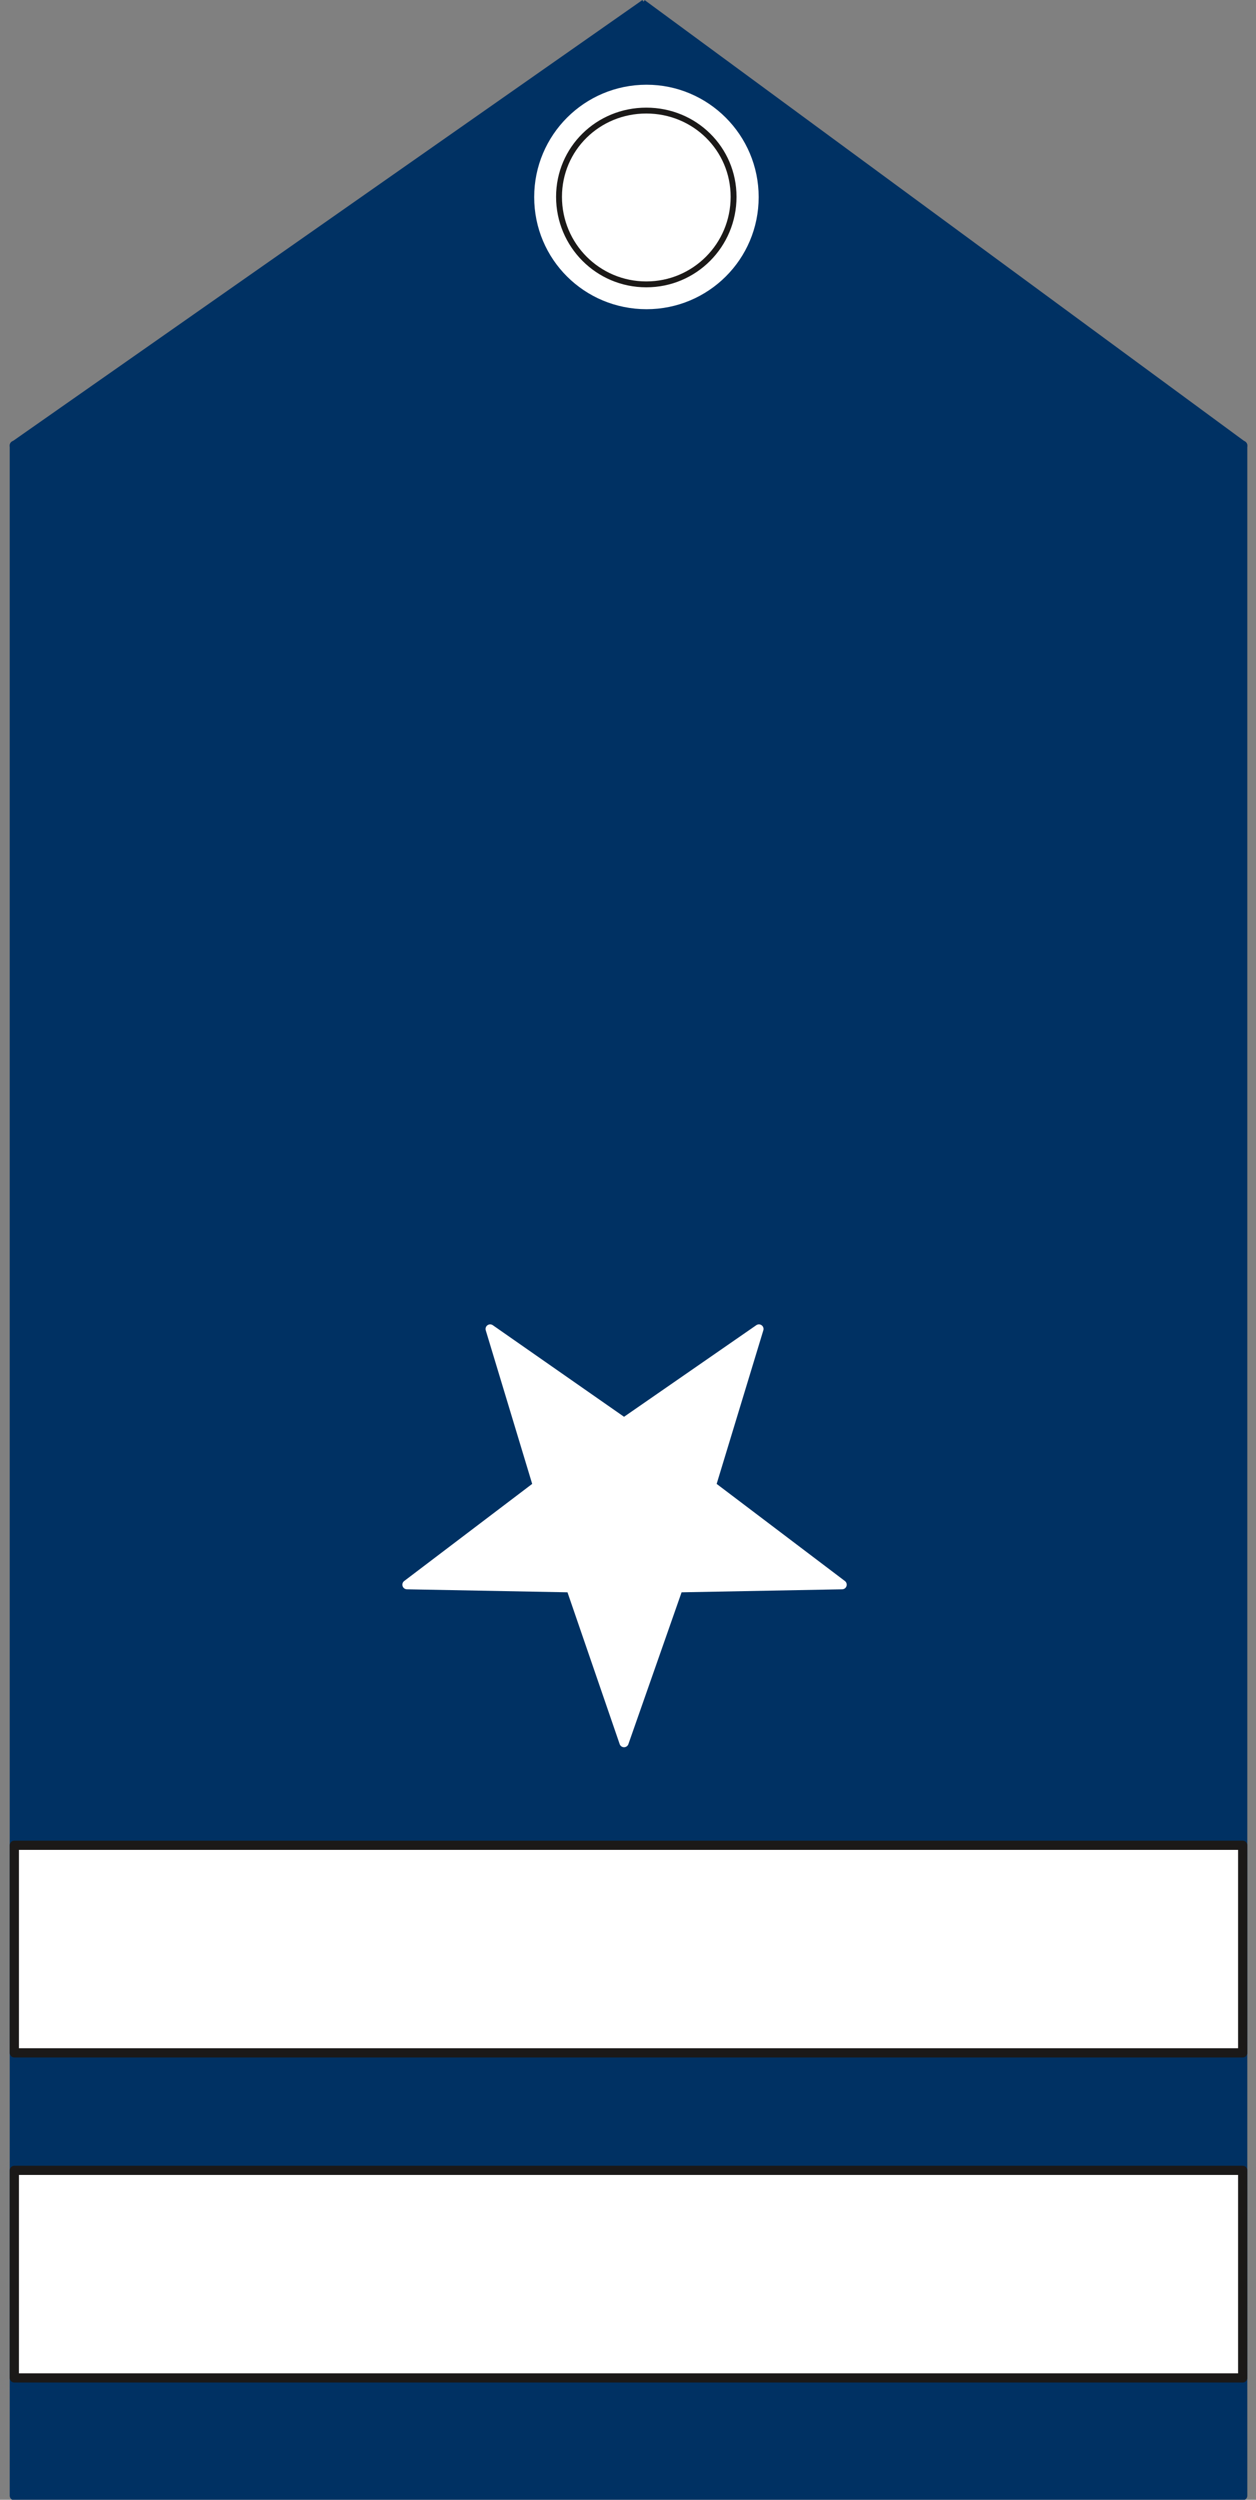
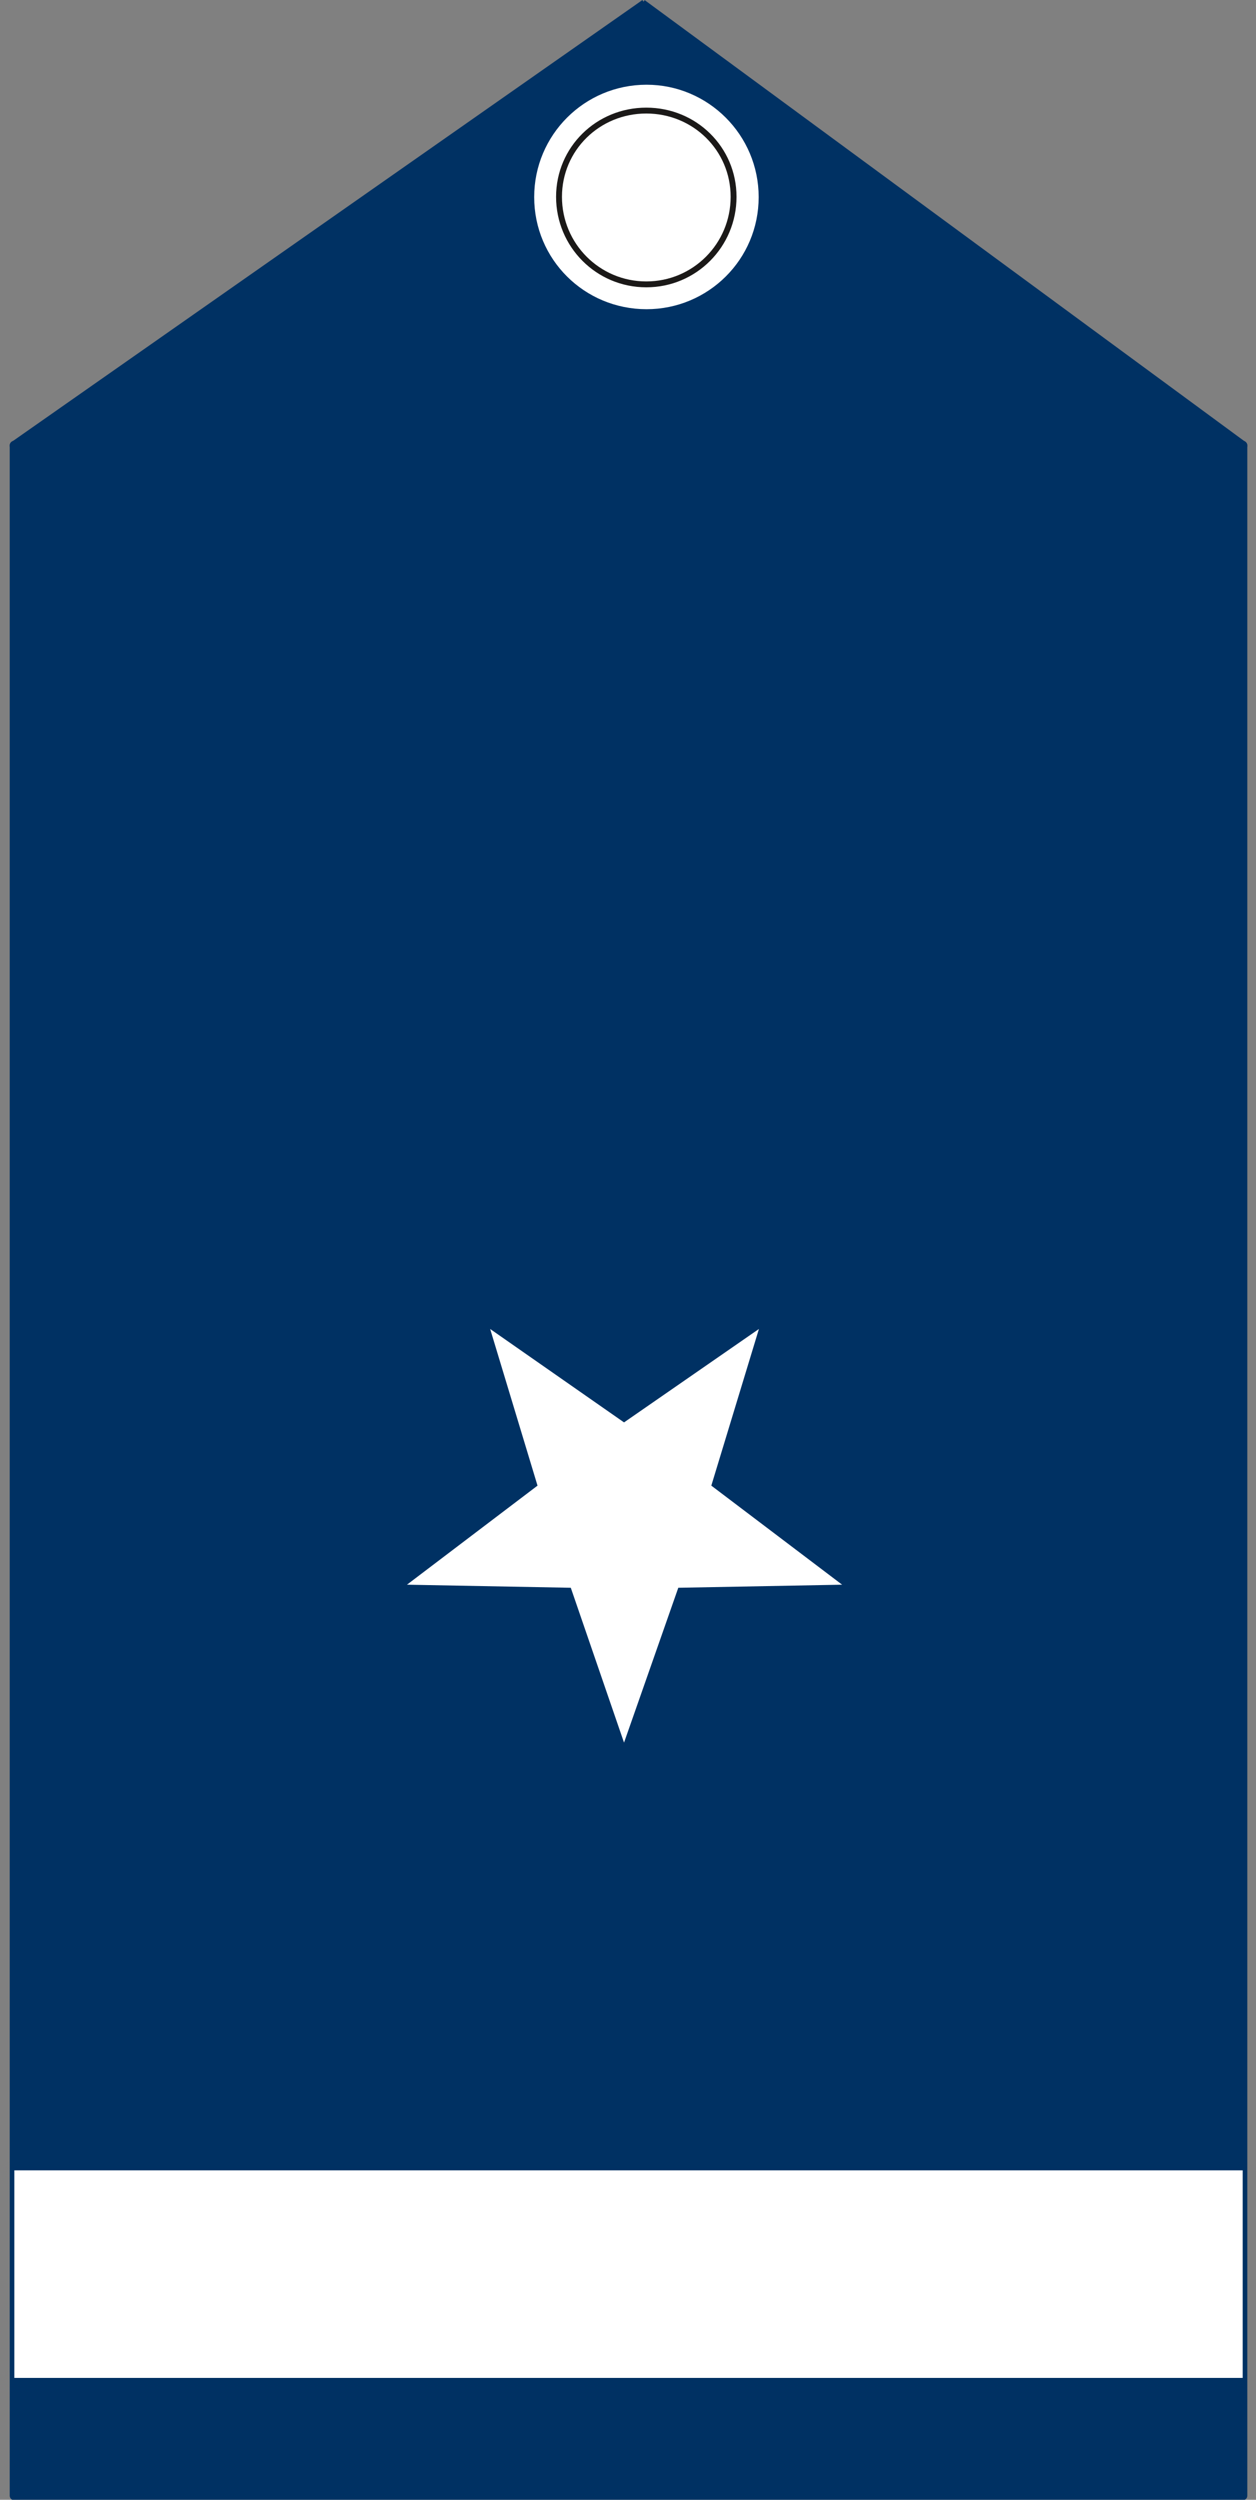
<svg xmlns="http://www.w3.org/2000/svg" xml:space="preserve" width="49.07mm" height="97.66mm" fill-rule="evenodd" stroke-linejoin="round" stroke-width="28.222" preserveAspectRatio="xMidYMid" version="1.2" viewBox="0 0 4907 9766">
  <rect x="0" y="0" width="4907" height="9766" fill="#808080" stroke="none" />
  <defs class="ClipPathGroup">
    <clipPath id="a" clipPathUnits="userSpaceOnUse">
      <path d="M0 0h4907v9766H0z" />
    </clipPath>
  </defs>
  <g class="SlideGroup">
    <g class="Slide" clip-path="url(#a)">
      <g class="Page">
        <g class="com.sun.star.drawing.PolyPolygonShape">
          <path fill="none" d="M38 1722h4836v8047H38z" class="BoundingBox" />
          <path fill="#003163" d="M4855 9750V1740H56v8010h4799Z" />
          <path fill="none" stroke="#003163" stroke-linejoin="miter" stroke-width="36" d="M4855 9750V1740H56v8010h4799Z" />
        </g>
        <g class="com.sun.star.drawing.PolyPolygonShape">
          <path fill="none" d="M56 15h4800v1727H56z" class="BoundingBox" />
          <path fill="#003163" d="M2520 15 56 1741h4799L2508 15h12Z" />
        </g>
        <g fill="none" class="com.sun.star.drawing.PolyLineShape">
          <path d="M-2 0h4913v1760H-2z" class="BoundingBox" />
          <path stroke="#003163" stroke-linejoin="miter" stroke-width="36" d="M2520 15 56 1741h4799L2508 15" />
        </g>
        <g class="com.sun.star.drawing.ClosedBezierShape">
          <path fill="none" d="M2087 330h878v879h-878z" class="BoundingBox" />
          <path fill="#FFF" d="M2526 1194c233 0 424-188 424-424 0-235-191-425-424-425-235 0-425 190-425 425 0 236 190 424 425 424Z" />
          <path fill="none" stroke="#FFF" stroke-linejoin="miter" stroke-width="28" d="M2526 1194c233 0 424-188 424-424 0-235-191-425-424-425-235 0-425 190-425 425 0 236 190 424 425 424Z" />
        </g>
        <g class="com.sun.star.drawing.ClosedBezierShape">
          <path fill="none" d="M2172 420h707v704h-707z" class="BoundingBox" />
          <path fill="#FFF" d="M2525 1111c189 0 341-153 341-342 0-188-152-337-341-337s-341 149-341 337c0 189 152 342 341 342Z" />
          <path fill="none" stroke="#1B1918" stroke-linejoin="miter" stroke-width="23" d="M2525 1111c189 0 341-153 341-342 0-188-152-337-341-337s-341 149-341 337c0 189 152 342 341 342Z" />
        </g>
        <g class="com.sun.star.drawing.PolyPolygonShape">
          <path fill="none" d="M38 8461h4836v848H38z" class="BoundingBox" />
          <path fill="#FFF" d="M4855 9290v-811H56v811h4799Z" />
-           <path fill="none" stroke="#1B1918" stroke-linejoin="miter" stroke-width="36" d="M4855 9290v-811H56v811h4799Z" />
        </g>
        <g class="com.sun.star.drawing.PolyPolygonShape">
          <path fill="none" d="M38 7191h4836v848H38z" class="BoundingBox" />
-           <path fill="#FFF" d="M4855 8020v-811H56v811h4799Z" />
-           <path fill="none" stroke="#1B1918" stroke-linejoin="miter" stroke-width="36" d="M4855 8020v-811H56v811h4799Z" />
        </g>
        <g class="com.sun.star.drawing.PolyPolygonShape">
          <path fill="none" d="M1537 5147h1807v1717H1537z" class="BoundingBox" />
          <path fill="#FFF" d="m2438 6808 212-605 640-12-511-387 186-612-527 365-523-365 185 612-510 387 640 12 208 605Z" />
-           <path fill="none" stroke="#FFF" stroke-linejoin="miter" stroke-width="36" d="m2438 6808 212-605 640-12-511-387 186-612-527 365-523-365 185 612-510 387 640 12 208 605Z" />
        </g>
      </g>
    </g>
  </g>
</svg>